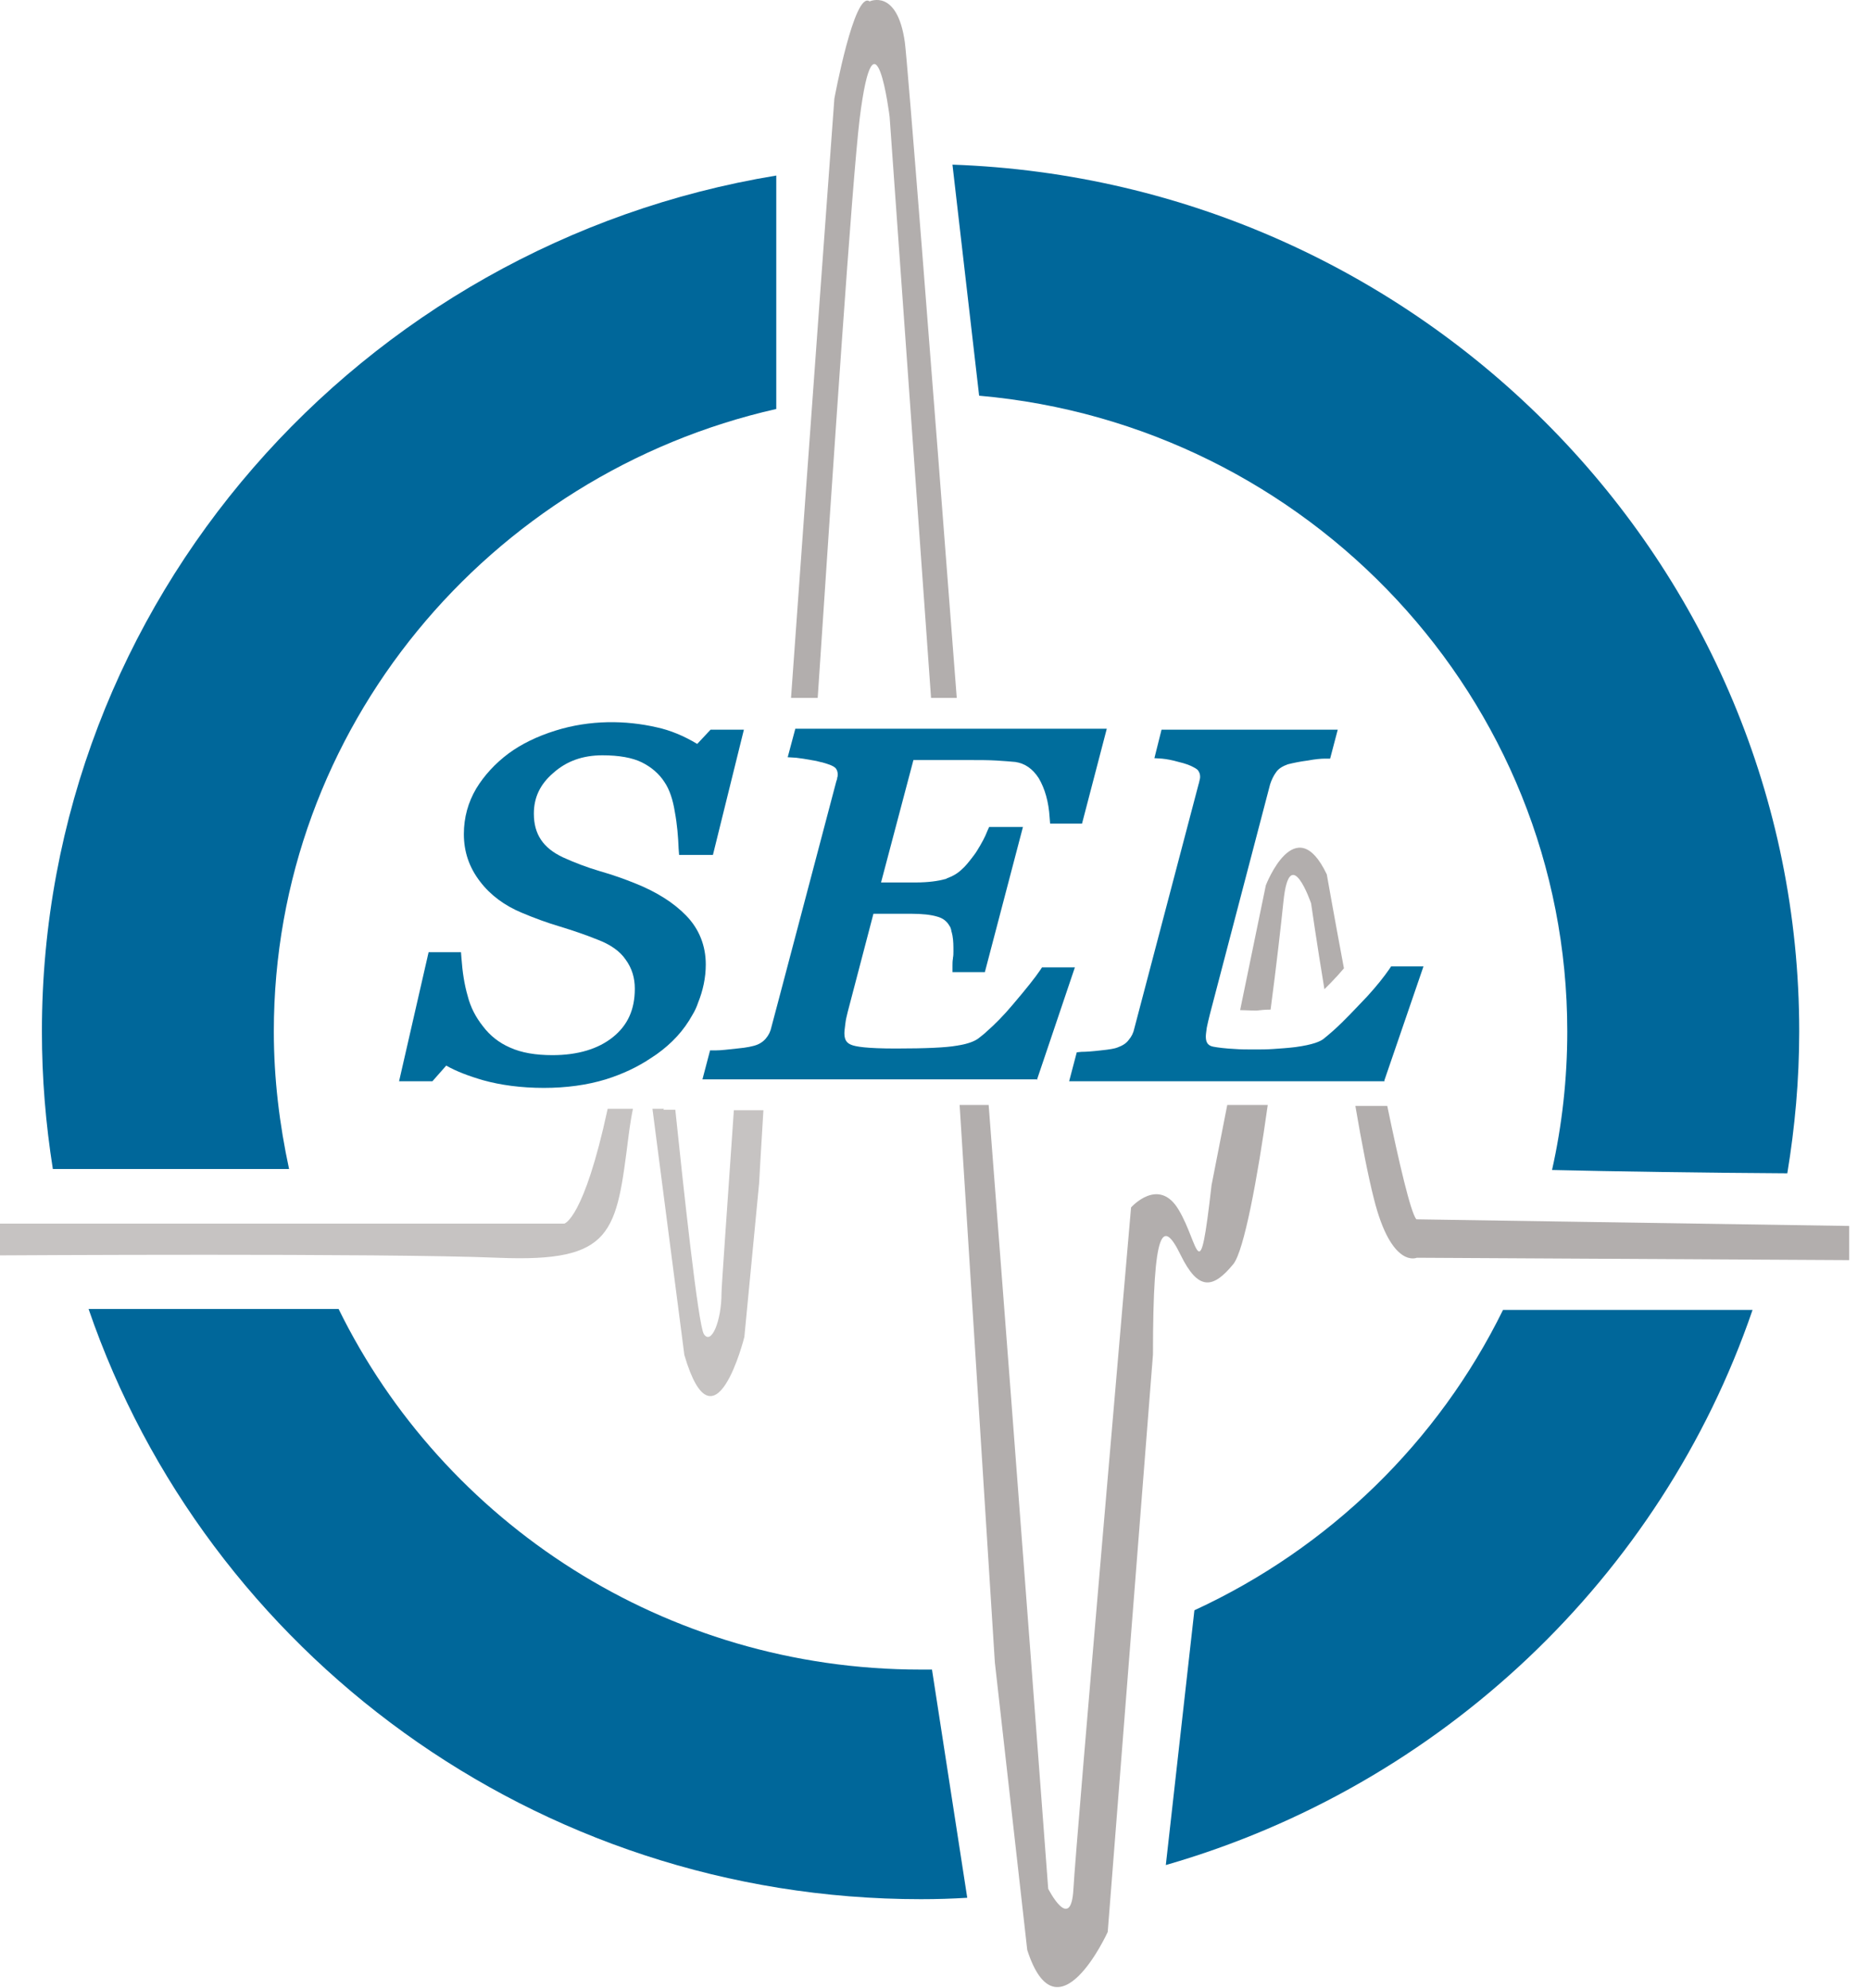
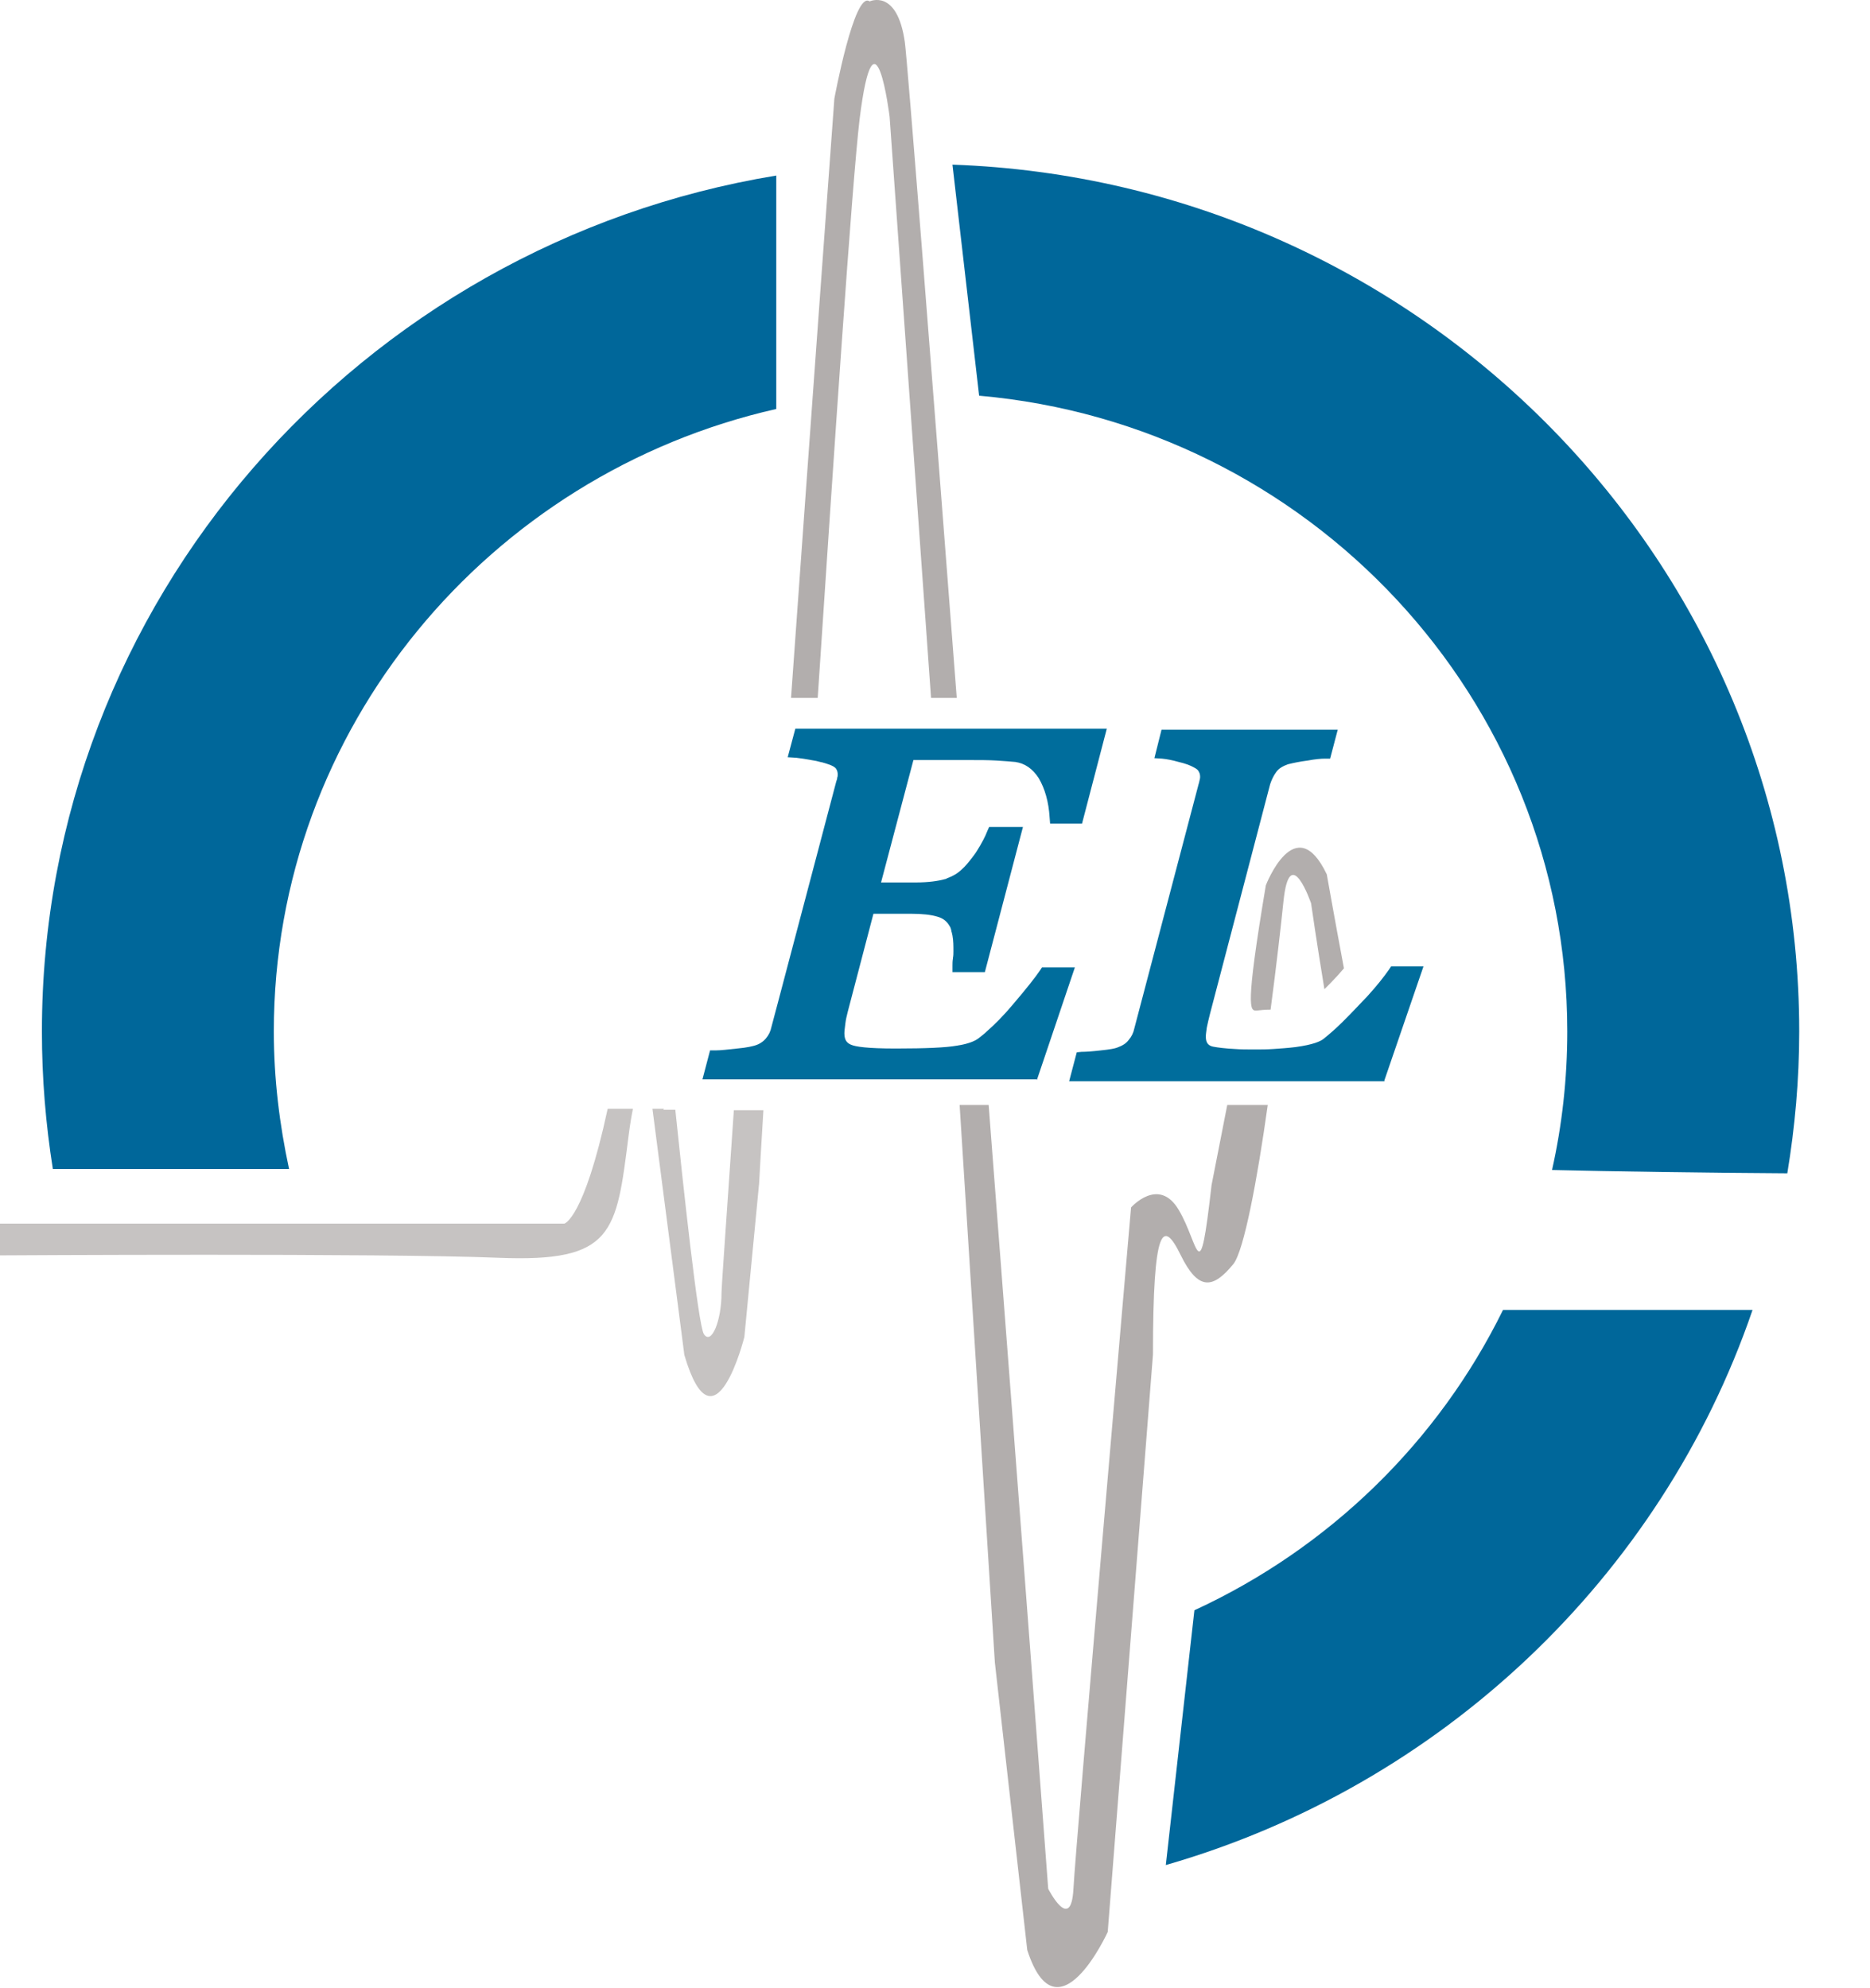
<svg xmlns="http://www.w3.org/2000/svg" width="95" height="101" viewBox="0 0 95 101" fill="none">
  <g clip-path="url(#clip0_28_147)">
-     <path d="M46.791 96.492C47.589 96.492 48.364 96.468 49.138 96.42L47.347 84.826C47.154 84.826 46.96 84.826 46.767 84.826C33.775 84.826 22.525 77.353 17.202 66.506H4.5C10.476 83.934 27.17 96.492 46.791 96.492Z" fill="#00679A" />
    <path d="M13.911 52.404C13.911 37.001 24.847 24.081 39.436 20.779V8.919C18.315 12.39 2.129 30.565 2.129 52.404C2.129 54.791 2.323 57.105 2.685 59.395H14.686C14.202 57.153 13.911 54.815 13.911 52.404Z" fill="#00679A" />
    <path d="M76.356 66.554C73.065 73.255 67.525 78.655 60.678 81.813L59.226 94.757C73.21 90.731 84.388 80.125 89.033 66.554H76.356Z" fill="#00679A" />
    <path d="M48.387 8.365L49.742 20.104C66.484 21.574 79.621 35.507 79.621 52.404C79.621 54.815 79.355 57.177 78.847 59.443C81.847 59.515 86.613 59.588 90.799 59.612C91.186 57.274 91.404 54.863 91.404 52.404C91.404 28.637 72.242 9.208 48.387 8.365Z" fill="#00679A" />
-     <path d="M35.178 51.561C35.299 51.368 35.395 51.151 35.468 50.934C35.71 50.331 35.855 49.68 35.855 49.005C35.855 48.041 35.516 47.198 34.863 46.523C34.234 45.872 33.363 45.317 32.274 44.883C31.742 44.667 31.137 44.45 30.46 44.257C29.807 44.064 29.178 43.823 28.597 43.558C28.089 43.317 27.726 43.028 27.484 42.666C27.242 42.304 27.121 41.87 27.121 41.34C27.121 40.52 27.436 39.846 28.113 39.267C28.791 38.664 29.613 38.375 30.605 38.375C31.452 38.375 32.129 38.496 32.613 38.737C33.097 38.978 33.484 39.315 33.75 39.725C34.016 40.111 34.186 40.641 34.282 41.244C34.404 41.895 34.452 42.521 34.476 43.124L34.5 43.437H36.218L37.791 37.074H36.097L35.42 37.797C34.742 37.387 34.041 37.098 33.363 36.953C31.791 36.591 29.976 36.567 28.21 37.122C27.291 37.411 26.492 37.797 25.839 38.279C25.162 38.785 24.605 39.388 24.194 40.062C23.782 40.762 23.565 41.533 23.565 42.377C23.565 43.269 23.831 44.064 24.387 44.787C24.919 45.486 25.645 46.017 26.516 46.378C27.145 46.643 27.799 46.884 28.452 47.077C29.081 47.27 29.734 47.487 30.387 47.752C31.016 47.993 31.5 48.331 31.791 48.764C32.105 49.198 32.25 49.68 32.25 50.235C32.25 51.295 31.887 52.091 31.137 52.694C30.387 53.296 29.347 53.609 28.065 53.609C27.218 53.609 26.492 53.489 25.912 53.224C25.355 52.983 24.895 52.621 24.532 52.139C24.169 51.681 23.903 51.175 23.758 50.596C23.589 50.018 23.492 49.367 23.444 48.692L23.419 48.379H21.774L20.274 54.935H21.968L22.669 54.14C23.177 54.429 23.807 54.67 24.557 54.887C25.428 55.128 26.468 55.273 27.629 55.273C28.766 55.273 29.831 55.128 30.774 54.839C31.621 54.574 32.395 54.212 33.073 53.754C33.17 53.682 33.266 53.634 33.363 53.561C34.137 53.007 34.742 52.356 35.178 51.561Z" fill="#006D9C" />
    <path d="M52.67 54.887L54.606 49.15H52.936L52.84 49.295C52.598 49.656 52.138 50.235 51.461 51.03C50.977 51.609 50.517 52.067 50.13 52.404C49.985 52.549 49.84 52.645 49.694 52.766C49.501 52.91 49.162 53.031 48.751 53.103C48.702 53.103 48.654 53.127 48.606 53.127C48.073 53.224 47.033 53.272 45.509 53.272C44.033 53.272 43.452 53.176 43.235 53.079C43.065 53.007 42.896 52.886 42.896 52.501C42.896 52.38 42.92 52.236 42.944 52.019C42.968 51.802 43.017 51.609 43.065 51.416L44.372 46.426H46.307C46.84 46.426 47.299 46.474 47.614 46.571C47.88 46.643 48.097 46.788 48.243 47.053C48.267 47.077 48.315 47.173 48.34 47.342C48.364 47.39 48.364 47.463 48.388 47.535C48.436 47.8 48.436 48.065 48.436 48.331C48.436 48.451 48.436 48.547 48.412 48.668C48.412 48.692 48.412 48.692 48.412 48.692C48.388 48.837 48.388 48.957 48.388 49.054V49.391H48.46H49.864H50.033L51.968 42.015H50.251L50.154 42.232C50.057 42.497 49.864 42.859 49.622 43.244C49.549 43.365 49.452 43.485 49.38 43.582C49.211 43.799 49.041 44.016 48.872 44.16C48.654 44.377 48.388 44.522 48.122 44.618C48.073 44.642 48.049 44.667 48.001 44.667C47.662 44.763 47.154 44.835 46.525 44.835H44.759L46.404 38.616H47.71H49.017H49.283C49.767 38.616 50.202 38.616 50.614 38.64C51.001 38.664 51.315 38.688 51.581 38.713C52.065 38.785 52.452 39.05 52.767 39.532C53.081 40.062 53.275 40.737 53.323 41.533L53.348 41.846H54.969L56.227 37.025H48.896H47.59H41.856H40.501H40.404L40.017 38.472L40.404 38.496H40.428C40.646 38.52 40.96 38.568 41.347 38.64C41.517 38.664 41.638 38.713 41.783 38.737C41.952 38.785 42.097 38.833 42.218 38.881C42.388 38.954 42.46 39.026 42.485 39.074C42.533 39.147 42.557 39.243 42.557 39.339C42.557 39.388 42.557 39.46 42.533 39.508C42.533 39.58 42.509 39.629 42.485 39.701L41.468 43.558L39.533 50.886L39.194 52.163C39.146 52.404 39.049 52.597 38.904 52.766C38.783 52.91 38.589 53.055 38.323 53.127C38.227 53.151 37.985 53.224 37.452 53.272C36.993 53.32 36.63 53.368 36.339 53.368H36.146H36.073L35.686 54.839H36.267H39.218H40.743H48.799H50.275H52.67V54.887Z" fill="#006D9C" />
    <path d="M70.331 54.887L72.315 49.102H70.67L70.573 49.247C70.307 49.632 69.944 50.09 69.46 50.621C69.315 50.765 69.17 50.934 69.001 51.103C68.71 51.416 68.42 51.705 68.178 51.946C67.839 52.284 67.525 52.549 67.259 52.766C67.089 52.911 66.702 53.079 65.807 53.2C65.42 53.248 65.033 53.272 64.694 53.296C64.355 53.32 64.065 53.32 63.775 53.32C63.363 53.32 63.025 53.32 62.734 53.296C62.251 53.272 61.863 53.224 61.621 53.176C61.404 53.128 61.258 53.007 61.258 52.67C61.258 52.549 61.283 52.404 61.307 52.212C61.355 51.995 61.404 51.754 61.476 51.488L64.525 39.846C64.597 39.629 64.694 39.412 64.839 39.219C64.96 39.05 65.154 38.93 65.42 38.833C65.71 38.761 66.049 38.689 66.436 38.641C66.823 38.568 67.113 38.544 67.307 38.544H67.573L67.96 37.074H59.008L58.646 38.52L59.033 38.544C59.275 38.568 59.541 38.616 59.88 38.713C60.194 38.785 60.46 38.882 60.63 38.978C60.775 39.05 60.871 39.123 60.896 39.195C60.944 39.267 60.968 39.364 60.968 39.46C60.968 39.508 60.968 39.556 60.944 39.629C60.92 39.701 60.92 39.773 60.896 39.822L57.63 52.236C57.581 52.477 57.484 52.67 57.339 52.838C57.218 53.007 57.025 53.128 56.758 53.224C56.638 53.272 56.396 53.32 55.912 53.369C55.5 53.417 55.162 53.441 54.944 53.441L54.702 53.465L54.315 54.935H62.42H64.476H68.662H70.331V54.887Z" fill="#006D9C" />
-     <path d="M64.549 51.295C64.84 49.102 65.081 46.981 65.202 45.8C65.517 42.714 66.606 45.896 66.606 45.896C66.606 45.896 66.896 47.921 67.283 50.259C67.477 50.066 67.694 49.849 67.936 49.584C68.057 49.439 68.178 49.319 68.275 49.198C67.791 46.619 67.404 44.425 67.404 44.425C65.807 41.075 64.307 44.98 64.307 44.98L63.001 51.32C63.243 51.32 63.509 51.344 63.823 51.344C64.041 51.32 64.283 51.295 64.549 51.295Z" fill="#B2AEAD" />
+     <path d="M64.549 51.295C64.84 49.102 65.081 46.981 65.202 45.8C65.517 42.714 66.606 45.896 66.606 45.896C66.606 45.896 66.896 47.921 67.283 50.259C67.477 50.066 67.694 49.849 67.936 49.584C68.057 49.439 68.178 49.319 68.275 49.198C67.791 46.619 67.404 44.425 67.404 44.425C65.807 41.075 64.307 44.98 64.307 44.98C63.243 51.32 63.509 51.344 63.823 51.344C64.041 51.32 64.283 51.295 64.549 51.295Z" fill="#B2AEAD" />
    <path d="M43.67 6.05C44.444 -0.169 45.194 5.93 45.194 5.93L47.299 35.459H48.605C47.275 18.103 46.113 3.254 45.968 2.145C45.581 -0.603 44.178 0.072 44.178 0.072C43.404 -0.506 42.387 5.014 42.387 5.014C42.387 5.014 41.25 20.538 40.186 35.459H41.541C42.363 23.069 43.283 9.305 43.67 6.05Z" fill="#B2AEAD" />
-     <path d="M71.952 61.95C71.662 61.588 71.081 59.105 70.476 56.189H68.856C69.17 58.045 69.509 59.78 69.799 60.913C70.694 64.481 71.977 63.902 71.977 63.902L93.944 64.023V62.287L71.952 61.95Z" fill="#B2AEAD" />
    <path d="M61.549 60.214C60.92 65.734 60.92 63.203 59.88 61.468C58.864 59.756 57.46 61.347 57.46 61.347C57.46 61.347 54.654 93.672 54.533 95.962C54.412 98.252 53.251 95.962 53.251 95.962C53.251 95.962 51.823 76.847 50.226 56.141H48.751L50.541 84.464L52.186 99.072C53.71 103.796 56.275 98.156 56.275 98.156L58.573 68.82C58.573 62.263 59.081 61.926 59.977 63.758C60.872 65.59 61.622 65.493 62.662 64.216C63.194 63.541 63.872 59.949 64.404 56.141H62.347L61.549 60.214Z" fill="#B2AEAD" />
    <path opacity="0.75" d="M30.871 56.334C29.662 61.95 28.67 62.167 28.67 62.167H0V63.782C0 63.782 19.452 63.661 25.307 63.903C31.186 64.144 31.307 62.649 31.936 57.683C32.008 57.129 32.081 56.695 32.154 56.334H30.871Z" fill="#B2AEAD" />
    <path opacity="0.75" d="M37.283 56.382C36.92 61.709 36.654 65.373 36.654 65.71C36.654 67.084 36.146 68.362 35.759 67.783C35.468 67.35 34.694 60.094 34.307 56.382H33.702L33.727 56.334H33.146L34.767 68.844C36.291 74.027 37.815 67.928 37.815 67.928L38.565 60.118C38.565 60.118 38.638 58.72 38.783 56.406H37.283V56.382Z" fill="#B2AEAD" />
  </g>
  <defs>
    <clipPath id="clip0_28_147">
      <rect width="94.114" height="101" fill="white" />
    </clipPath>
  </defs>
</svg>